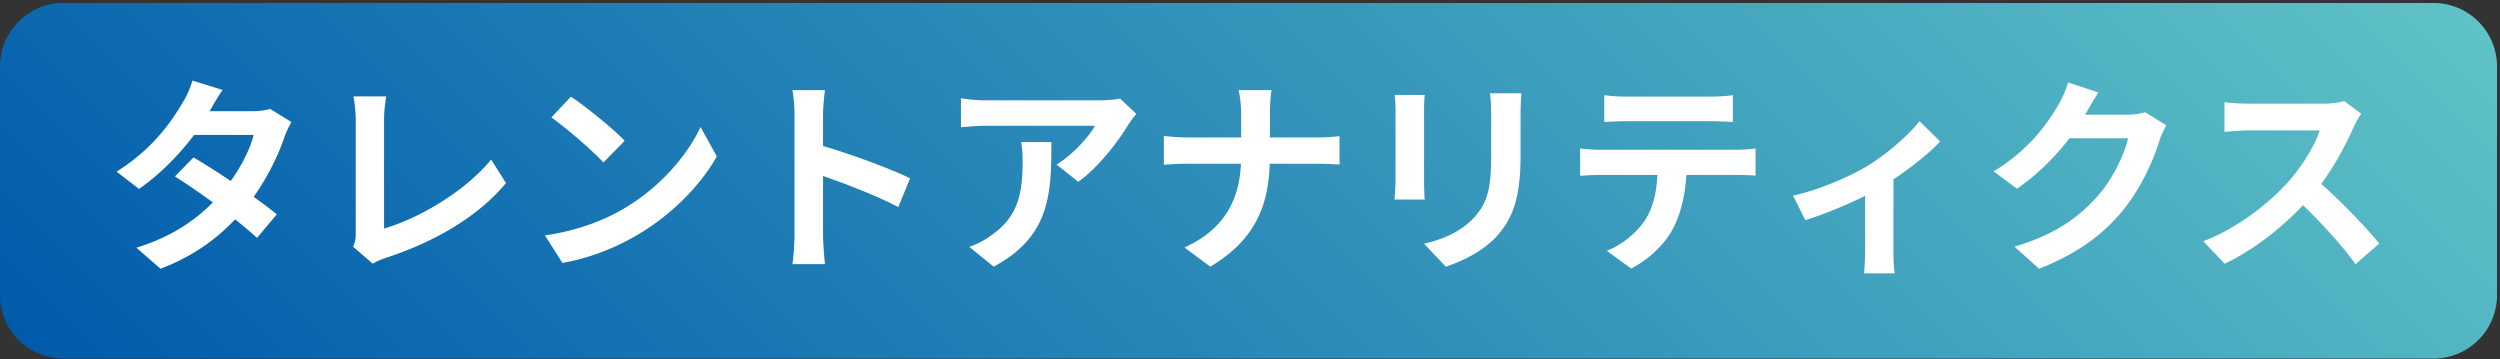
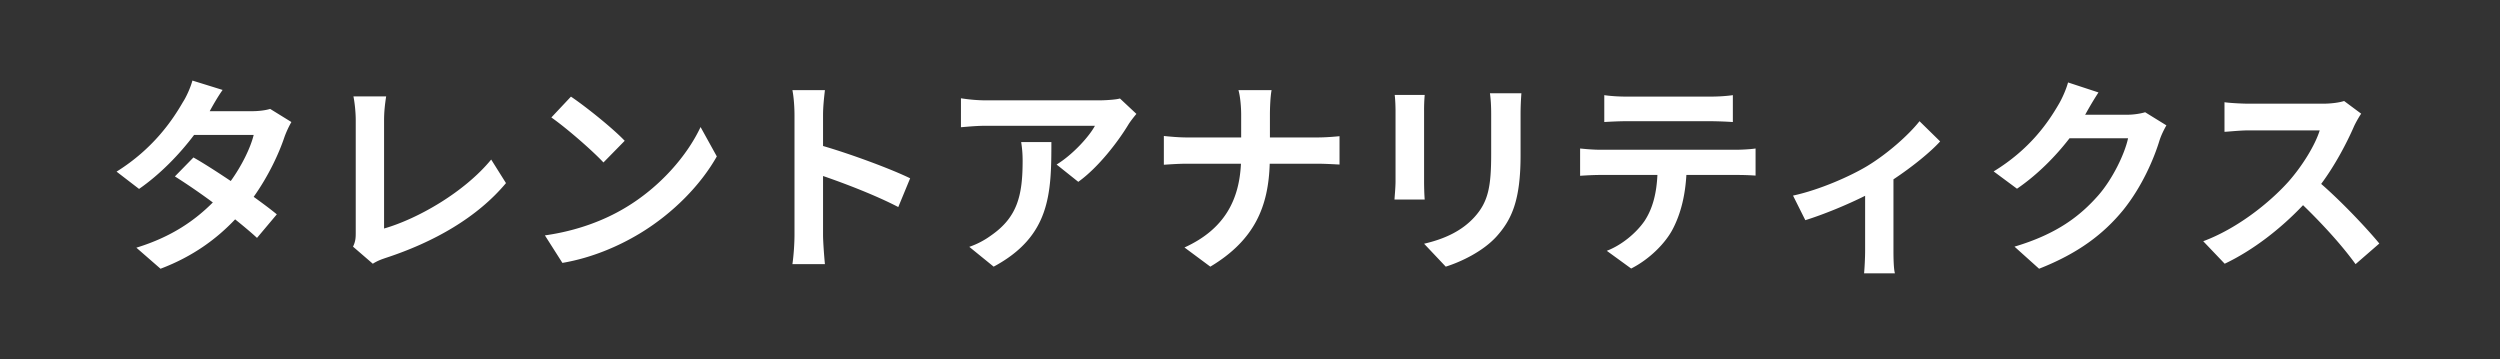
<svg xmlns="http://www.w3.org/2000/svg" width="348" height="50" fill="none">
  <rect width="100%" height="100%" fill="#333333" stroke="none" />
-   <path d="M338.742.414H8.845A8.846 8.846 0 000 9.259v31.812a8.846 8.846 0 008.845 8.845h329.897a8.845 8.845 0 008.845-8.845V9.259a8.845 8.845 0 00-8.845-8.845z" fill="url(#paint0_linear_1054_380)" />
  <path d="M29.191 15.478h5.888c.9 0 1.886-.116 2.524-.319l2.959 1.828a13.62 13.62 0 00-.957 2.06c-.784 2.349-2.234 5.453-4.293 8.353 1.247.9 2.378 1.74 3.22 2.437l-2.757 3.278c-.783-.726-1.856-1.625-3.045-2.582-2.553 2.698-5.86 5.163-10.385 6.875l-3.364-2.93c5.018-1.537 8.237-3.887 10.645-6.295a89.164 89.164 0 00-5.28-3.625l2.582-2.64c1.538.87 3.365 2.06 5.193 3.278 1.508-2.089 2.755-4.612 3.19-6.41h-8.296c-2.03 2.697-4.728 5.481-7.658 7.512l-3.132-2.407c5.076-3.162 7.773-7.136 9.224-9.66.464-.696 1.073-2.03 1.334-3.016l4.206 1.305c-.725 1.015-1.45 2.32-1.798 2.958zm20.327 16.97V16.725c0-1.102-.146-2.465-.32-3.306h4.555c-.175 1.131-.29 2.176-.29 3.306V31.81c4.728-1.363 11.197-5.076 14.91-9.601l2.059 3.278c-3.974 4.757-9.978 8.21-16.824 10.443-.406.144-1.044.347-1.711.783l-2.756-2.38c.348-.724.377-1.217.377-1.884zm37.442-3.481c4.96-2.93 8.73-7.368 10.558-11.284l2.262 4.09c-2.204 3.916-6.062 7.919-10.732 10.733-2.93 1.77-6.672 3.393-10.762 4.09l-2.436-3.83c4.525-.637 8.295-2.117 11.11-3.8zm0-9.37L84 22.615c-1.508-1.624-5.134-4.786-7.251-6.265l2.727-2.9c2.03 1.363 5.8 4.38 7.483 6.149zm23.633-3.567c0-1.015-.087-2.466-.29-3.481h4.525c-.116 1.015-.261 2.291-.261 3.48v4.294c3.887 1.131 9.456 3.19 12.125 4.496l-1.653 4.003c-2.988-1.567-7.339-3.249-10.472-4.322v8.209c0 .84.145 2.871.261 4.06h-4.525c.174-1.16.29-2.9.29-4.06v-16.68zm46.463 1.334c-1.363 2.263-4.119 5.917-6.961 7.948l-3.017-2.408c2.32-1.42 4.583-3.973 5.337-5.395h-15.113c-1.218 0-2.175.087-3.538.203V13.68c1.102.175 2.32.29 3.538.29h15.635c.813 0 2.408-.087 2.959-.261l2.292 2.146c-.32.378-.871 1.074-1.132 1.51zm-18.738 19.754l-3.394-2.756a11.47 11.47 0 003.046-1.596c3.683-2.552 4.38-5.626 4.38-10.384 0-.899-.058-1.682-.203-2.61h4.206c0 7.193-.145 13.11-8.035 17.346zm34.075-24.569h4.611c-.173.9-.231 2.494-.231 3.423v3.162h6.526c1.334 0 2.553-.116 3.162-.175v3.945c-.609-.029-2.031-.116-3.191-.116h-6.526c-.175 5.83-2.002 10.588-8.267 14.33l-3.597-2.669c5.685-2.582 7.628-6.759 7.861-11.66h-7.397c-1.277 0-2.437.086-3.336.145V18.93c.87.087 2.059.203 3.22.203h7.542v-3.192c0-.985-.117-2.494-.377-3.393zm25.839 2.901v9.804c0 .725.029 1.856.087 2.523h-4.206c.029-.55.145-1.682.145-2.553V15.45c0-.552-.029-1.567-.116-2.234h4.177a24.292 24.292 0 00-.087 2.234zm13.431.435v5.743c0 6.236-1.219 8.934-3.366 11.313-1.914 2.088-4.931 3.51-7.048 4.177l-3.016-3.191c2.871-.667 5.221-1.77 6.961-3.654 2.001-2.176 2.378-4.352 2.378-8.877v-5.511c0-1.16-.057-2.09-.173-2.901h4.379c-.058.812-.115 1.74-.115 2.9zm11.073 4.96h18.999c.609 0 1.886-.058 2.64-.174v3.77a38.496 38.496 0 00-2.64-.087h-6.99c-.175 2.989-.813 5.425-1.857 7.456-1.015 2.001-3.249 4.263-5.83 5.569l-3.394-2.466c2.059-.783 4.09-2.465 5.25-4.147 1.19-1.8 1.683-3.975 1.798-6.412h-7.976c-.871 0-1.973.059-2.785.117v-3.8c.87.087 1.886.174 2.785.174zm3.684-7.397h11.66c.986 0 2.147-.058 3.133-.203v3.742a54.916 54.916 0 00-3.133-.116h-11.631c-1.016 0-2.234.058-3.133.116v-3.742c.957.145 2.147.203 3.104.203zm33.553 9.63c2.813-1.71 5.743-4.322 7.222-6.207l2.872 2.814c-1.363 1.508-3.916 3.568-6.498 5.279v9.95c0 1.015.03 2.552.203 3.132h-4.293c.059-.58.145-2.117.145-3.133v-7.658c-2.552 1.277-5.801 2.611-8.325 3.394l-1.711-3.422c3.771-.813 8.093-2.756 10.385-4.149zm30.364-7.251c-.029.058-.058.087-.087.145h5.83c.9 0 1.857-.145 2.524-.348l2.959 1.827c-.319.55-.725 1.363-.957 2.088-.784 2.582-2.437 6.44-5.048 9.689-2.755 3.365-6.265 6.033-11.719 8.18l-3.422-3.075c5.946-1.77 9.166-4.293 11.689-7.165 1.973-2.262 3.655-5.743 4.119-7.918h-8.151c-1.943 2.523-4.467 5.076-7.309 7.02l-3.249-2.409c5.076-3.103 7.6-6.845 9.05-9.34.435-.725 1.044-2.06 1.305-3.045l4.236 1.392a48.317 48.317 0 00-1.77 2.959zm37.325 1.798c-.987 2.263-2.611 5.366-4.555 7.977 2.872 2.495 6.382 6.207 8.093 8.296l-3.306 2.871c-1.886-2.61-4.583-5.569-7.311-8.208-3.074 3.248-6.932 6.265-10.906 8.15l-2.988-3.132c4.67-1.74 9.166-5.28 11.893-8.325 1.915-2.176 3.684-5.047 4.322-7.107h-9.833c-1.218 0-2.814.174-3.423.204v-4.12c.783.117 2.553.204 3.423.204h10.24c1.247 0 2.407-.175 2.987-.377l2.379 1.769c-.232.318-.755 1.218-1.015 1.798z" fill="#fff" />
  <defs>
    <linearGradient id="paint0_linear_1054_380" x1="77.112" y1="121.846" x2="270.475" y2="-71.517" gradientUnits="userSpaceOnUse">
      <stop stop-color="#005BAC" />
      <stop offset="1" stop-color="#5EC2C6" />
    </linearGradient>
  </defs>
</svg>